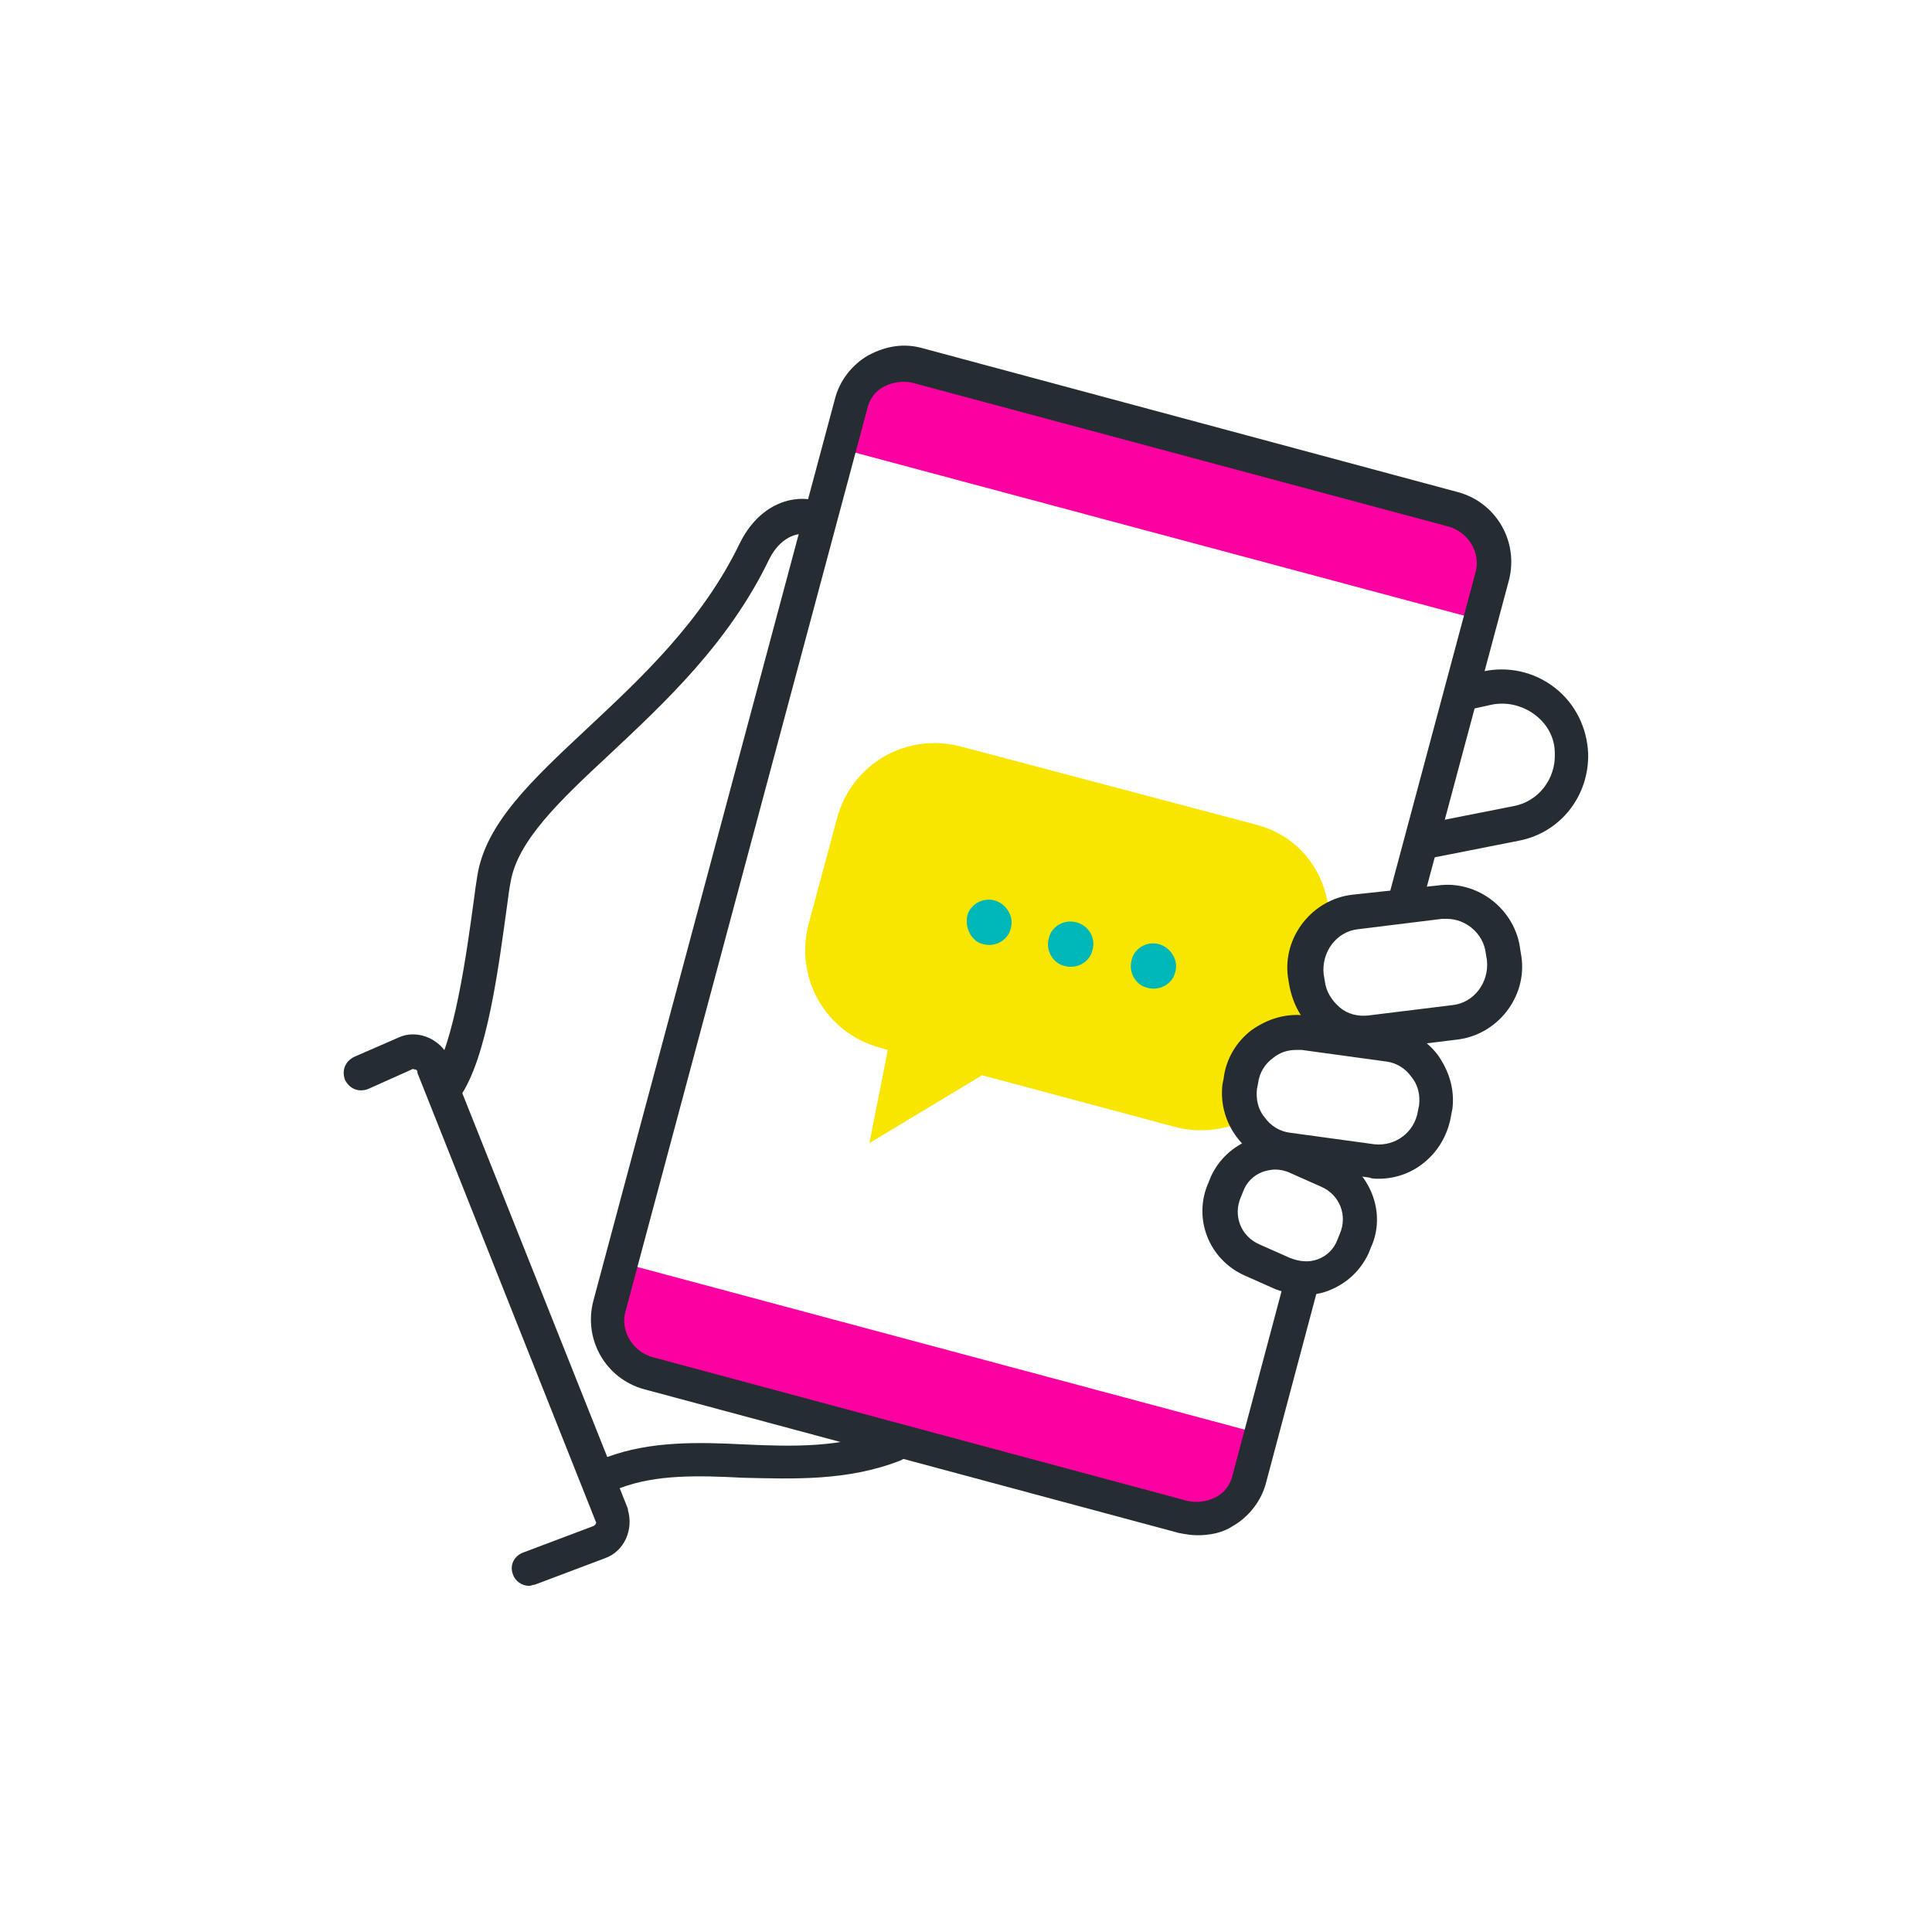
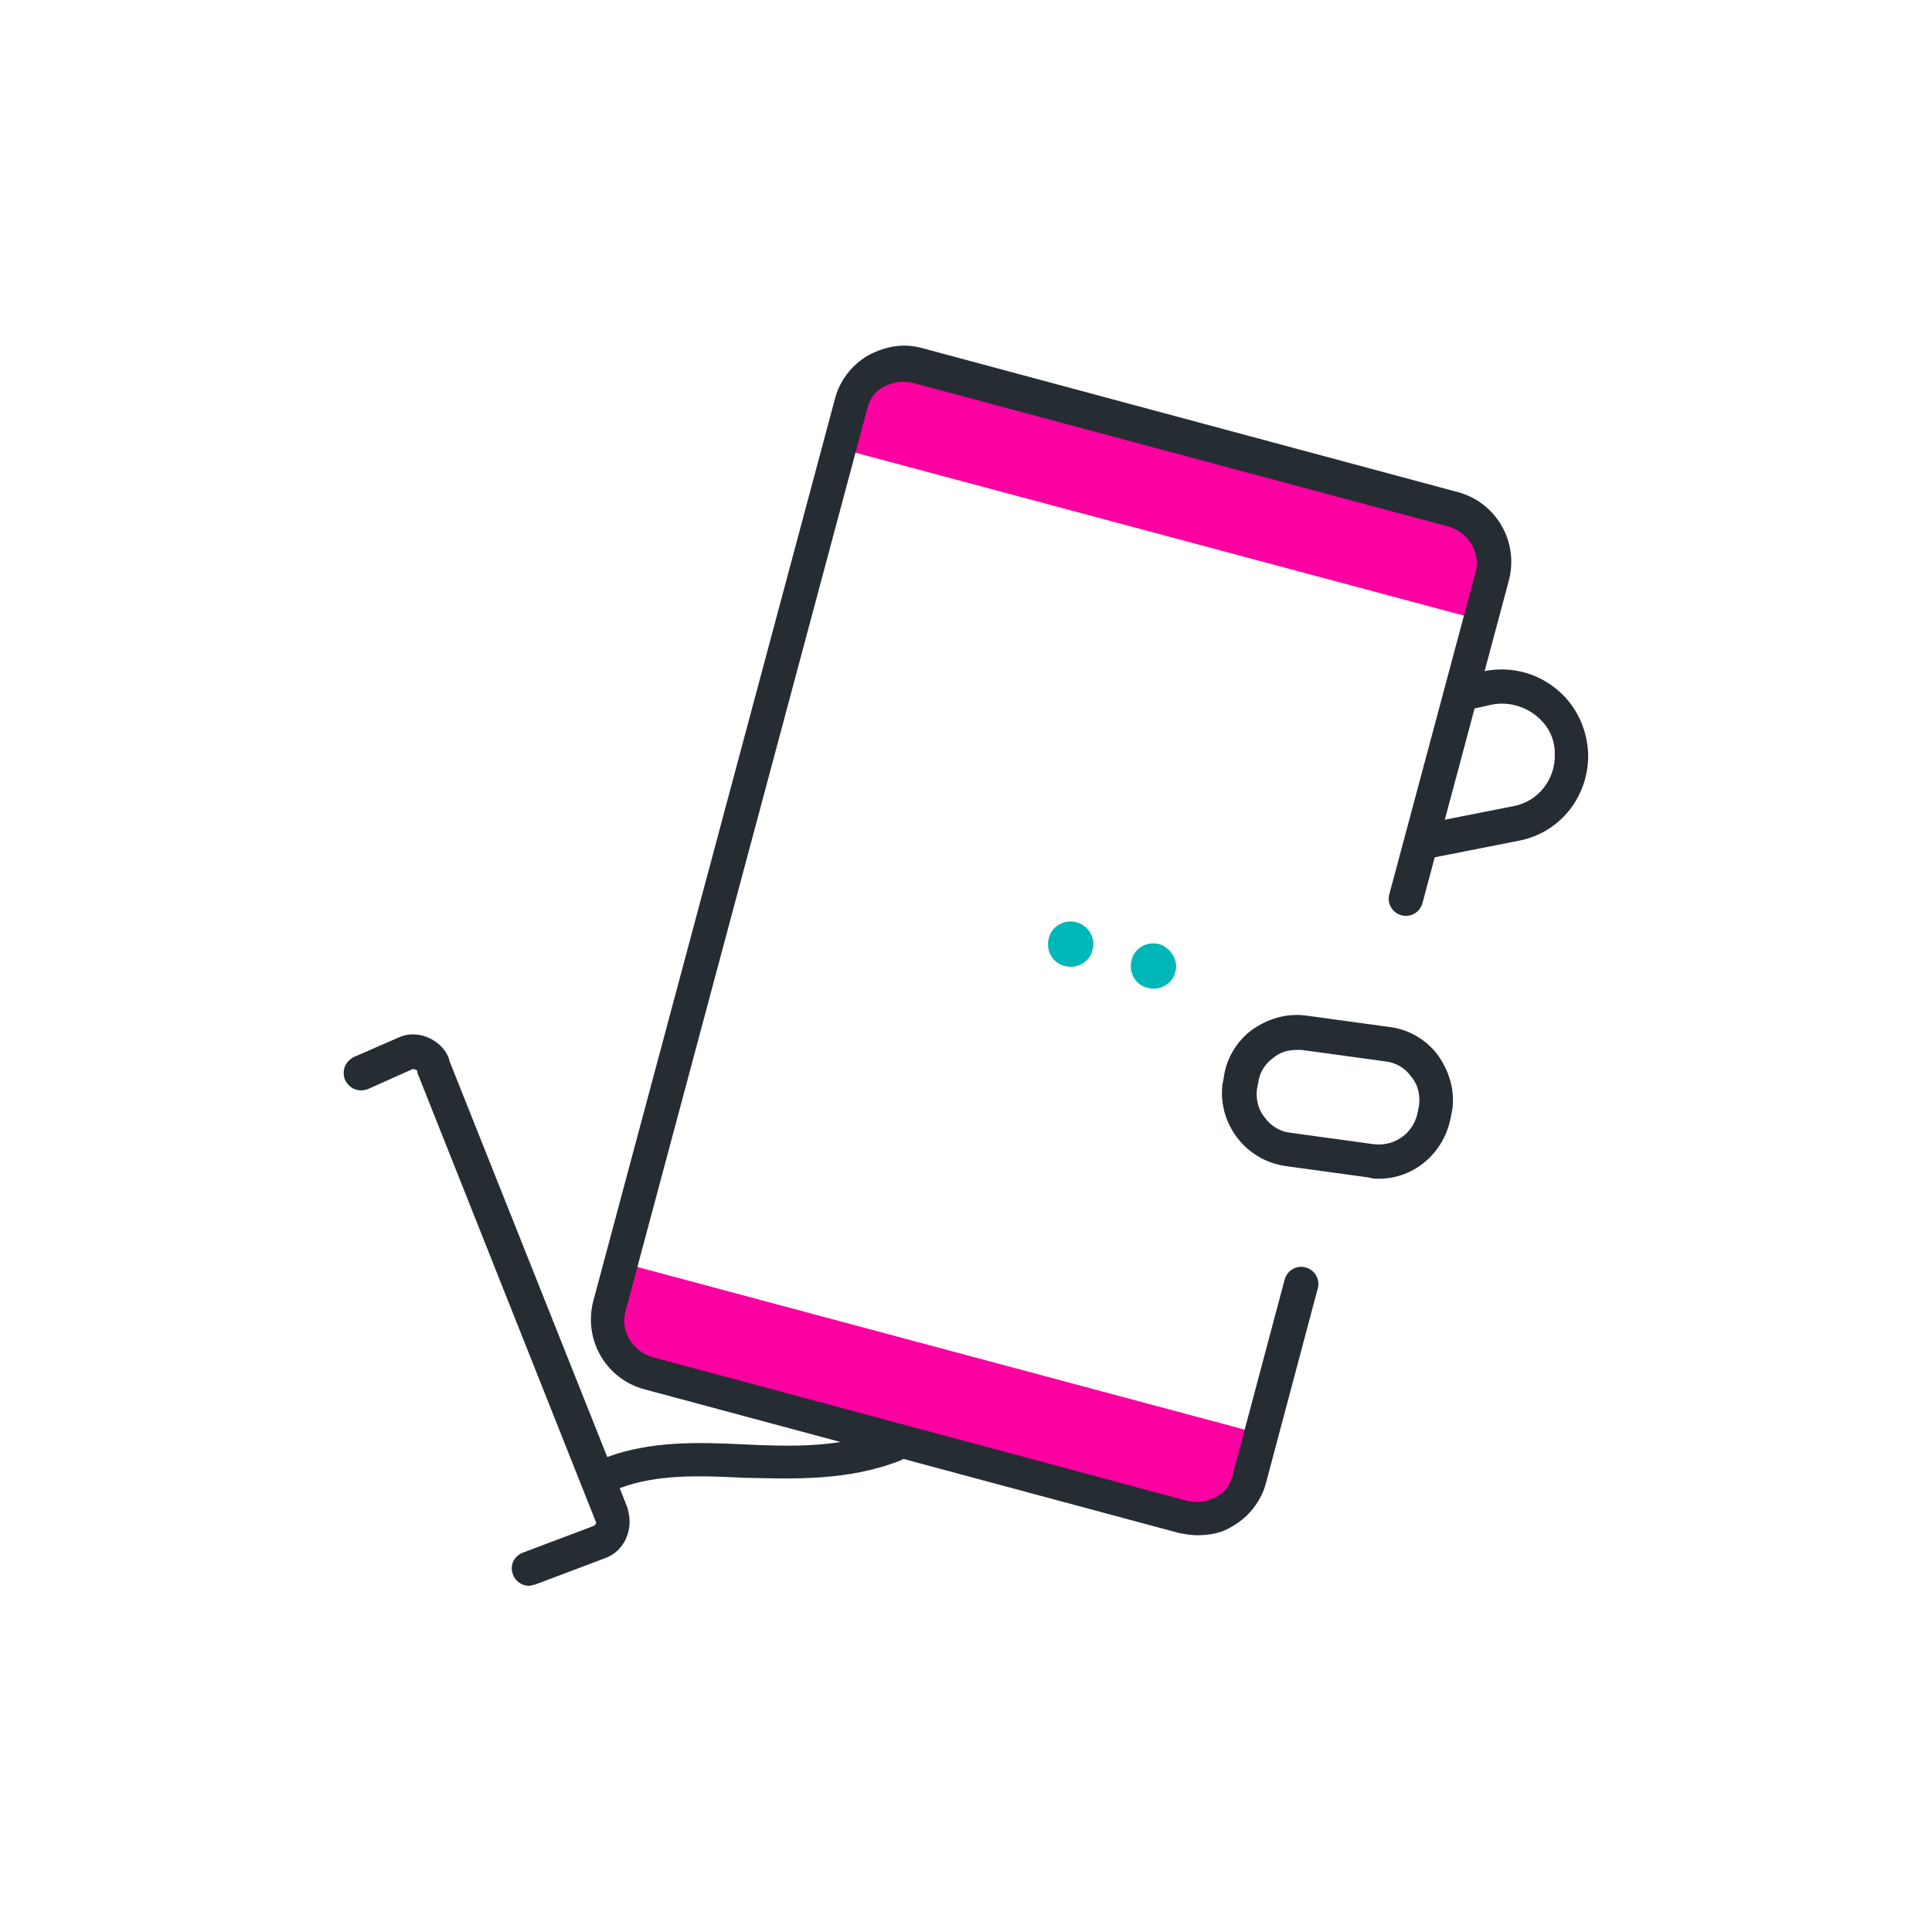
<svg xmlns="http://www.w3.org/2000/svg" version="1.1" id="Camada_1" x="0px" y="0px" viewBox="0 0 168 168" style="enable-background:new 0 0 168 168;" xml:space="preserve">
  <style type="text/css">
	.st0{fill:#F9E600;}
	.st1{fill:#00B7B7;}
	.st2{fill:#FC00A2;}
	.st3{fill:#252D32;}
</style>
  <g>
-     <path class="st0" d="M109.2,71.7l-25.7-6.8c-4.7-1.2-9.4,1.5-10.7,6.2l-2.5,9.3c-1.2,4.7,1.5,9.4,6.2,10.7l0.7,0.2l-1.6,8.1   l9.8-5.9l16.8,4.5c1.9,0.5,3.8,0.3,5.5-0.3c-0.9-2.8,1.1-6.8,4.1-7.8l3-1c-2-3-1-8,0.8-8.7C115.6,76.1,113.1,72.7,109.2,71.7z" />
-     <path class="st1" d="M86.5,78.3c-1.1-0.3-2.2,0.4-2.4,1.4s0.4,2.2,1.4,2.4c1.1,0.3,2.2-0.4,2.4-1.4C88.2,79.7,87.5,78.6,86.5,78.3z   " />
    <path class="st1" d="M93.6,80.2c-1.1-0.3-2.2,0.4-2.4,1.4c-0.3,1.1,0.4,2.2,1.4,2.4c1.1,0.3,2.2-0.4,2.4-1.4   C95.3,81.6,94.7,80.5,93.6,80.2z" />
    <path class="st1" d="M100.8,82.1c-1.1-0.3-2.2,0.4-2.4,1.4c-0.3,1.1,0.4,2.2,1.4,2.4c1.1,0.3,2.2-0.4,2.4-1.4   C102.5,83.5,101.8,82.4,100.8,82.1z" />
    <path class="st2" d="M126.1,44.7L79.8,32.3c-2.3-0.6-4.8,0.8-5.4,3.1l-1,3.7l54.9,14.7l1-3.7C129.9,47.7,128.5,45.3,126.1,44.7z" />
    <path class="st2" d="M102.9,131.4L56.5,119c-2.3-0.6-3.7-3-3.1-5.4l1-3.7l54.9,14.7l-1,3.7C107.7,130.7,105.2,132,102.9,131.4z" />
    <g>
      <path class="st3" d="M104.1,133.5c-0.5,0-1.1-0.1-1.6-0.2l-46.5-12.5c-3.3-0.9-5.3-4.3-4.4-7.7l21-78.4c0.4-1.6,1.5-3,2.9-3.8    c1.5-0.8,3.1-1.1,4.8-0.6l46.5,12.5c3.3,0.9,5.3,4.3,4.4,7.7l-7.5,28c-0.2,0.8-1,1.3-1.8,1.1c-0.8-0.2-1.3-1-1.1-1.8l7.5-28    c0.5-1.7-0.6-3.5-2.3-4L79.4,33.3c-0.8-0.2-1.7-0.1-2.5,0.3c-0.8,0.4-1.3,1.1-1.5,2l-21,78.4c-0.5,1.7,0.6,3.5,2.3,4l46.5,12.5    c0.8,0.2,1.7,0.1,2.5-0.3c0.8-0.4,1.3-1.1,1.5-2l4.5-16.9c0.2-0.8,1-1.3,1.8-1.1c0.8,0.2,1.3,1,1.1,1.8l-4.5,16.9    c-0.4,1.6-1.5,3-2.9,3.8C106.3,133.3,105.2,133.5,104.1,133.5z" />
    </g>
    <g>
      <path class="st3" d="M53.3,129.6c-0.6,0-1.2-0.4-1.4-1c-0.3-0.8,0.1-1.6,0.9-1.9c3.8-1.4,7.9-1.3,11.9-1.1    c4.2,0.2,8.5,0.3,12.5-1.3c0.8-0.3,1.6,0.1,1.9,0.8c0.3,0.8-0.1,1.6-0.8,1.9c-4.6,1.8-9.3,1.6-13.7,1.5c-3.9-0.2-7.5-0.3-10.7,0.9    C53.6,129.6,53.4,129.6,53.3,129.6z" />
    </g>
    <g>
-       <path class="st3" d="M38.7,96.1c-0.3,0-0.6-0.1-0.9-0.3c-0.7-0.5-0.8-1.4-0.3-2.1c2-2.8,3.1-11,3.7-15.4c0.1-0.8,0.2-1.5,0.3-2.1    c0.7-4.6,4.8-8.4,9.5-12.8c4.7-4.4,10-9.3,13.3-16.1c1.7-3.5,4.7-4.4,6.9-3.7c0.8,0.2,1.3,1.1,1,1.9c-0.2,0.8-1.1,1.3-1.9,1    c-1-0.3-2.5,0.3-3.4,2.1c-3.5,7.3-9.1,12.5-13.9,17c-4.3,4-8,7.5-8.6,11.1c-0.1,0.5-0.2,1.2-0.3,2c-0.7,5-1.7,13.4-4.2,16.8    C39.6,95.9,39.2,96.1,38.7,96.1z" />
-     </g>
+       </g>
    <g>
-       <path class="st3" d="M118.5,91.3c-1.4,0-2.8-0.5-3.9-1.4c-1.4-1.1-2.2-2.6-2.5-4.3l-0.1-0.6c-0.5-3.5,2.1-6.8,5.6-7.2L125,77    c3.5-0.5,6.8,2.1,7.2,5.6l0.1,0.6c0.5,3.5-2.1,6.8-5.6,7.2l-7.3,0.9C119.1,91.3,118.8,91.3,118.5,91.3z M125.8,79.9    c-0.1,0-0.3,0-0.4,0l-7.3,0.9c-1.9,0.2-3.2,2-3,3.9l0.1,0.6c0.1,0.9,0.6,1.7,1.3,2.3c0.7,0.6,1.6,0.8,2.5,0.7l7.3-0.9    c1.9-0.2,3.2-2,3-3.9l-0.1-0.6C129,81.2,127.5,79.9,125.8,79.9z" />
-     </g>
+       </g>
    <g>
      <path class="st3" d="M119.9,102.5c-0.3,0-0.6,0-0.8-0.1l-7.3-1c-3.5-0.5-5.9-3.7-5.5-7.1l0.1-0.5c0.2-1.7,1.1-3.2,2.4-4.2    c1.4-1,3-1.5,4.7-1.3l7.3,1c1.7,0.2,3.2,1.1,4.2,2.4c1,1.4,1.5,3,1.3,4.7l-0.1,0.5C125.7,100.2,123,102.5,119.9,102.5z     M112.7,91.3c-0.7,0-1.4,0.2-2,0.7c-0.7,0.5-1.2,1.3-1.3,2.2l-0.1,0.5c-0.1,0.9,0.1,1.8,0.7,2.5c0.5,0.7,1.3,1.2,2.2,1.3l7.3,1    c1.8,0.2,3.5-1,3.8-2.9c0,0,0.1-0.5,0.1-0.5c0.1-0.9-0.1-1.8-0.7-2.5c-0.5-0.7-1.3-1.2-2.2-1.3l-7.3-1    C112.9,91.3,112.8,91.3,112.7,91.3z" />
    </g>
    <g>
-       <path class="st3" d="M113.4,112.6c-0.8,0-1.7-0.2-2.5-0.5l-2.7-1.2c-3.1-1.4-4.5-5-3.1-8.1l0.2-0.5c0.7-1.5,1.9-2.6,3.4-3.2    c1.5-0.6,3.2-0.6,4.7,0.1l2.7,1.2c1.5,0.7,2.6,1.9,3.2,3.4c0.6,1.5,0.6,3.2-0.1,4.7c0,0-0.2,0.5-0.2,0.5c-0.7,1.5-1.9,2.6-3.4,3.2    C114.9,112.5,114.1,112.6,113.4,112.6z M110.9,101.7c-0.4,0-0.8,0.1-1.1,0.2c-0.8,0.3-1.4,0.9-1.7,1.7l-0.2,0.5    c-0.7,1.6,0,3.4,1.6,4.1l2.7,1.2c0.8,0.3,1.6,0.4,2.4,0.1c0.8-0.3,1.4-0.9,1.7-1.7l0.2-0.5c0.7-1.6,0-3.4-1.6-4.1l-2.7-1.2    C111.8,101.8,111.3,101.7,110.9,101.7z" />
-     </g>
+       </g>
    <g>
      <path class="st3" d="M123.8,74.7c-0.7,0-1.3-0.5-1.5-1.2c-0.2-0.8,0.4-1.6,1.2-1.8l8.1-1.6c2.2-0.4,3.7-2.4,3.6-4.6    c0-1.4-0.7-2.6-1.8-3.4c-1.1-0.8-2.5-1.1-3.8-0.8l-1.8,0.4c-0.8,0.2-1.6-0.3-1.8-1.1c-0.2-0.8,0.3-1.6,1.1-1.8l1.8-0.4    c2.2-0.5,4.5,0,6.3,1.4c1.8,1.4,2.8,3.5,2.9,5.7c0.1,3.7-2.4,6.9-6,7.6l-8.1,1.6C124,74.7,123.9,74.7,123.8,74.7z" />
    </g>
    <g>
      <path class="st3" d="M46,137.9c-0.6,0-1.2-0.4-1.4-1c-0.3-0.8,0.1-1.6,0.9-1.9l6.1-2.3c0.2-0.1,0.3-0.3,0.2-0.4L36.3,93.3    c0,0,0-0.1,0-0.1c0-0.1-0.1-0.2-0.2-0.2c-0.1,0-0.2-0.1-0.3,0l-3.8,1.7c-0.8,0.3-1.6,0-2-0.8c-0.3-0.8,0-1.6,0.8-2l3.9-1.7    c0.9-0.4,1.9-0.3,2.7,0.1c0.8,0.4,1.5,1.1,1.7,2l15.5,38.9c0,0,0,0.1,0,0.1c0.5,1.7-0.3,3.6-2,4.2l-6.1,2.3    C46.3,137.8,46.2,137.9,46,137.9z" />
    </g>
  </g>
</svg>